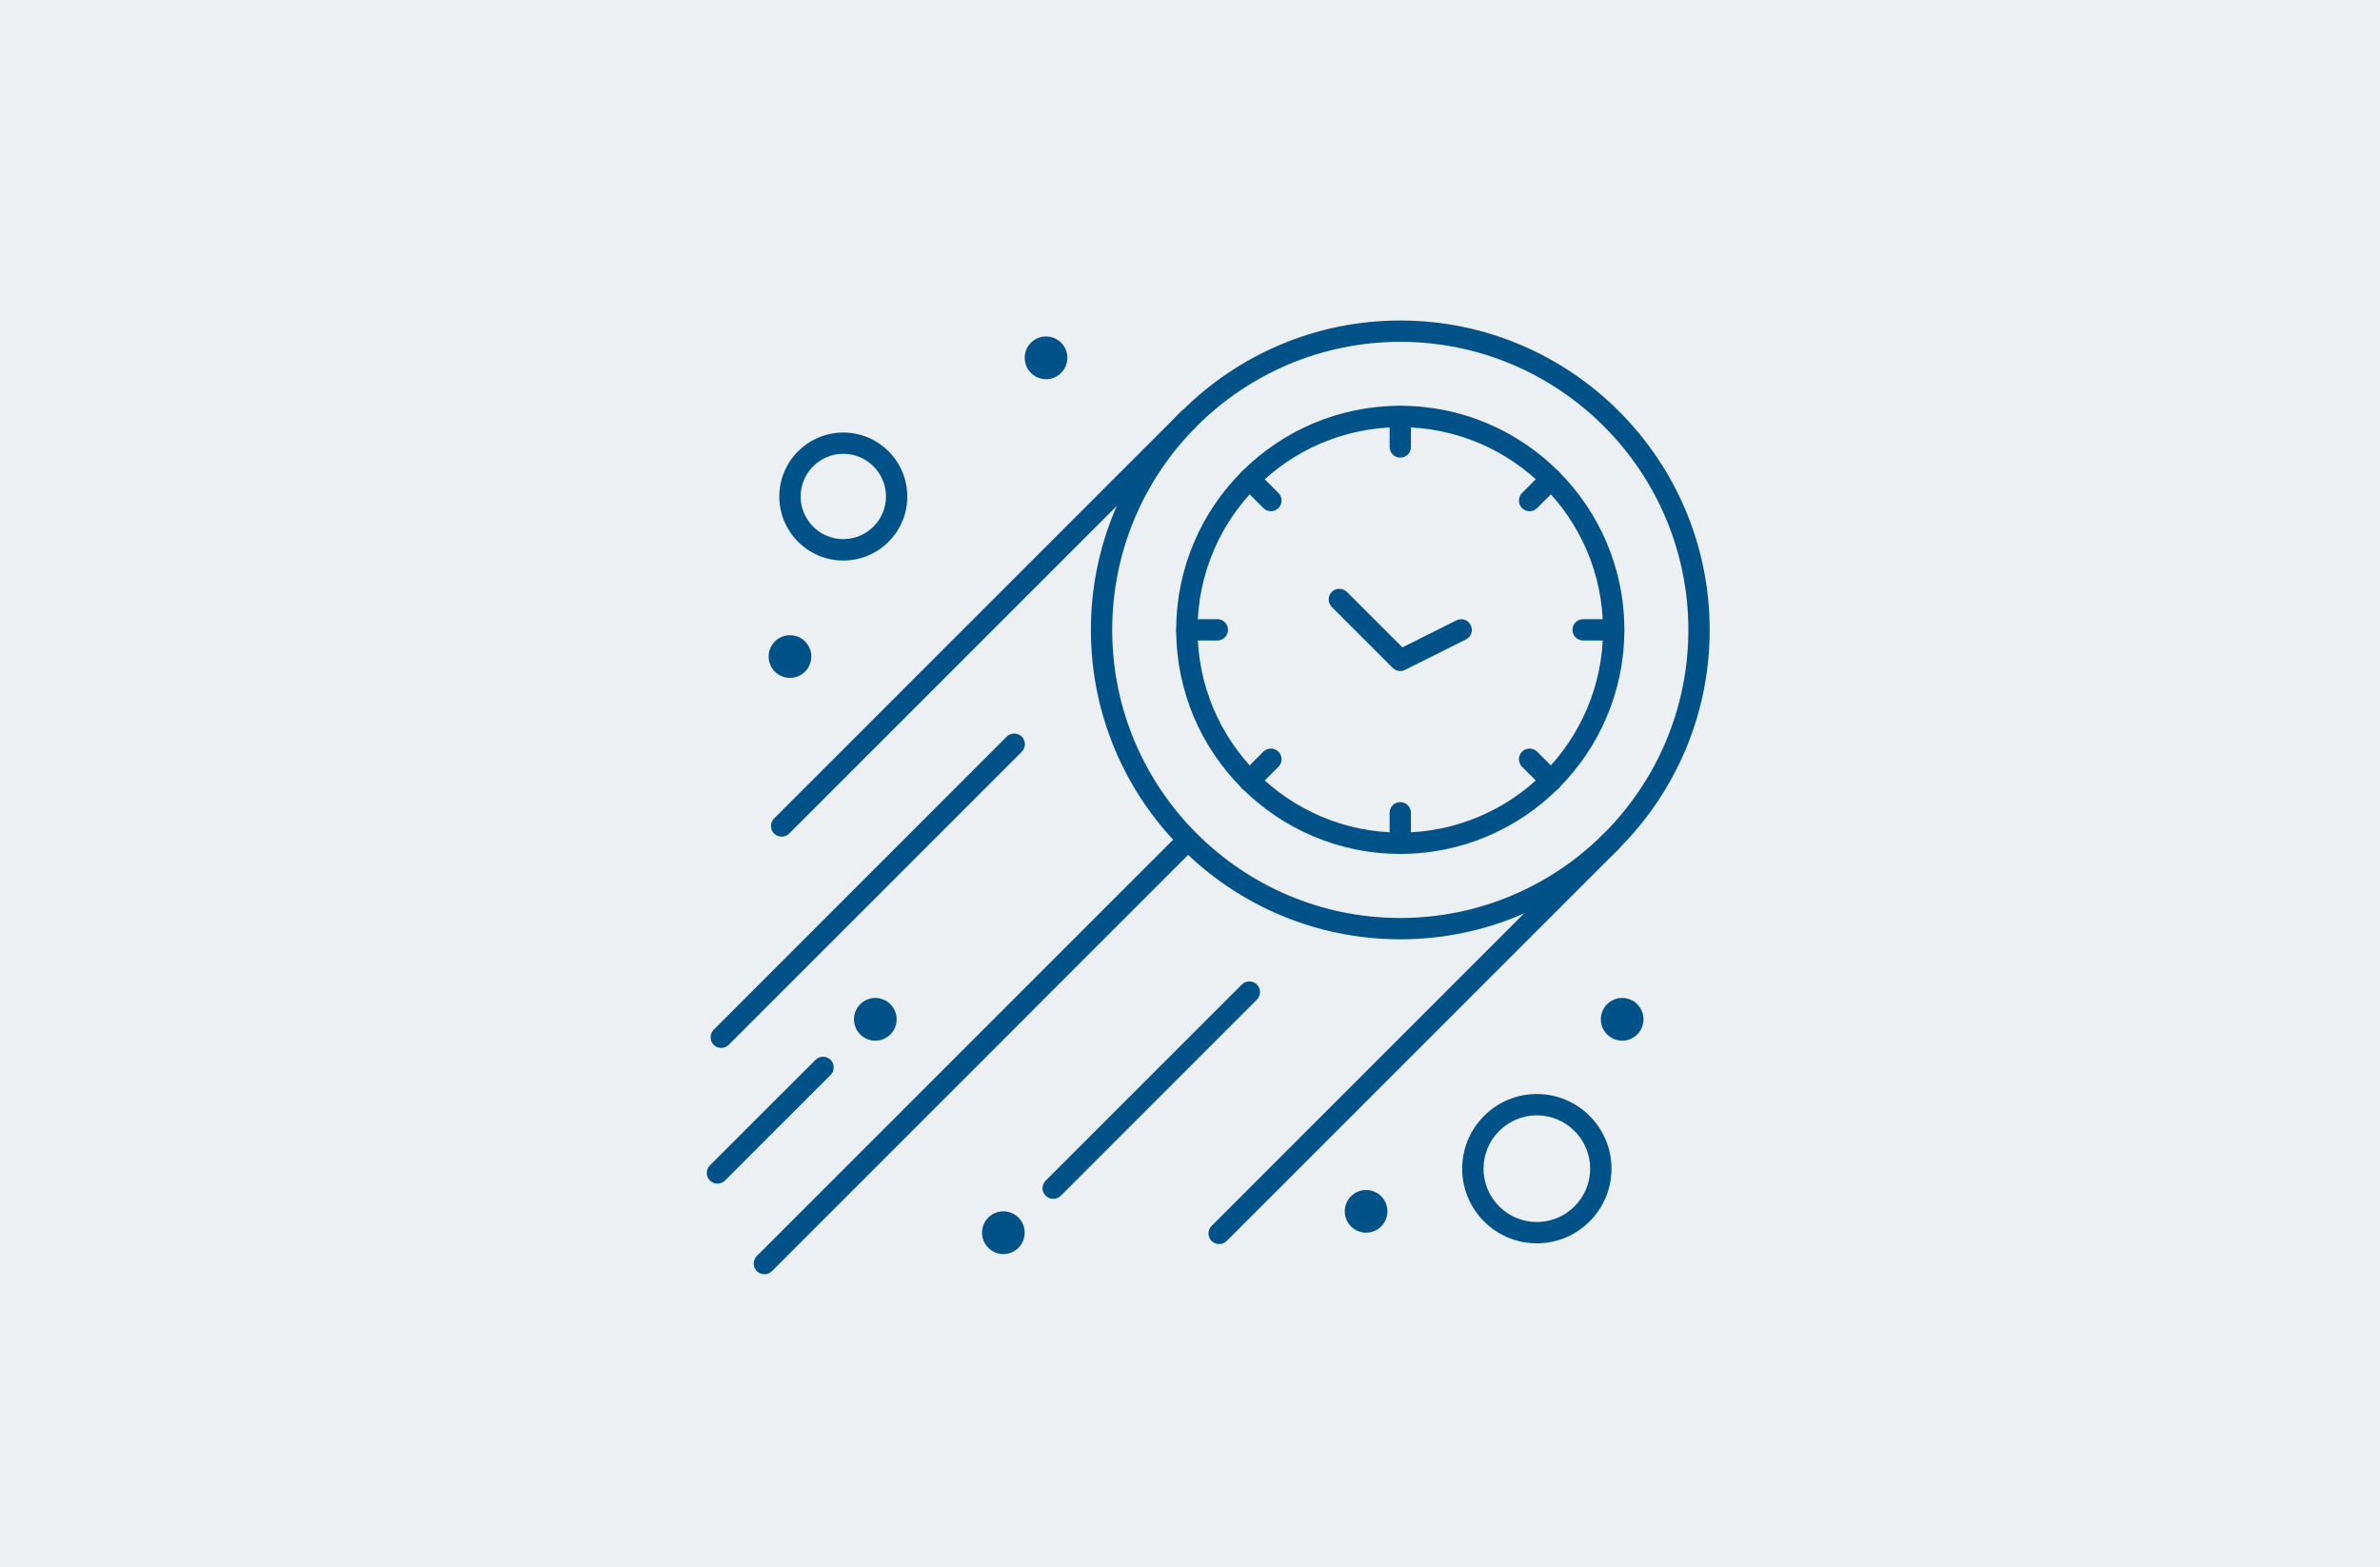
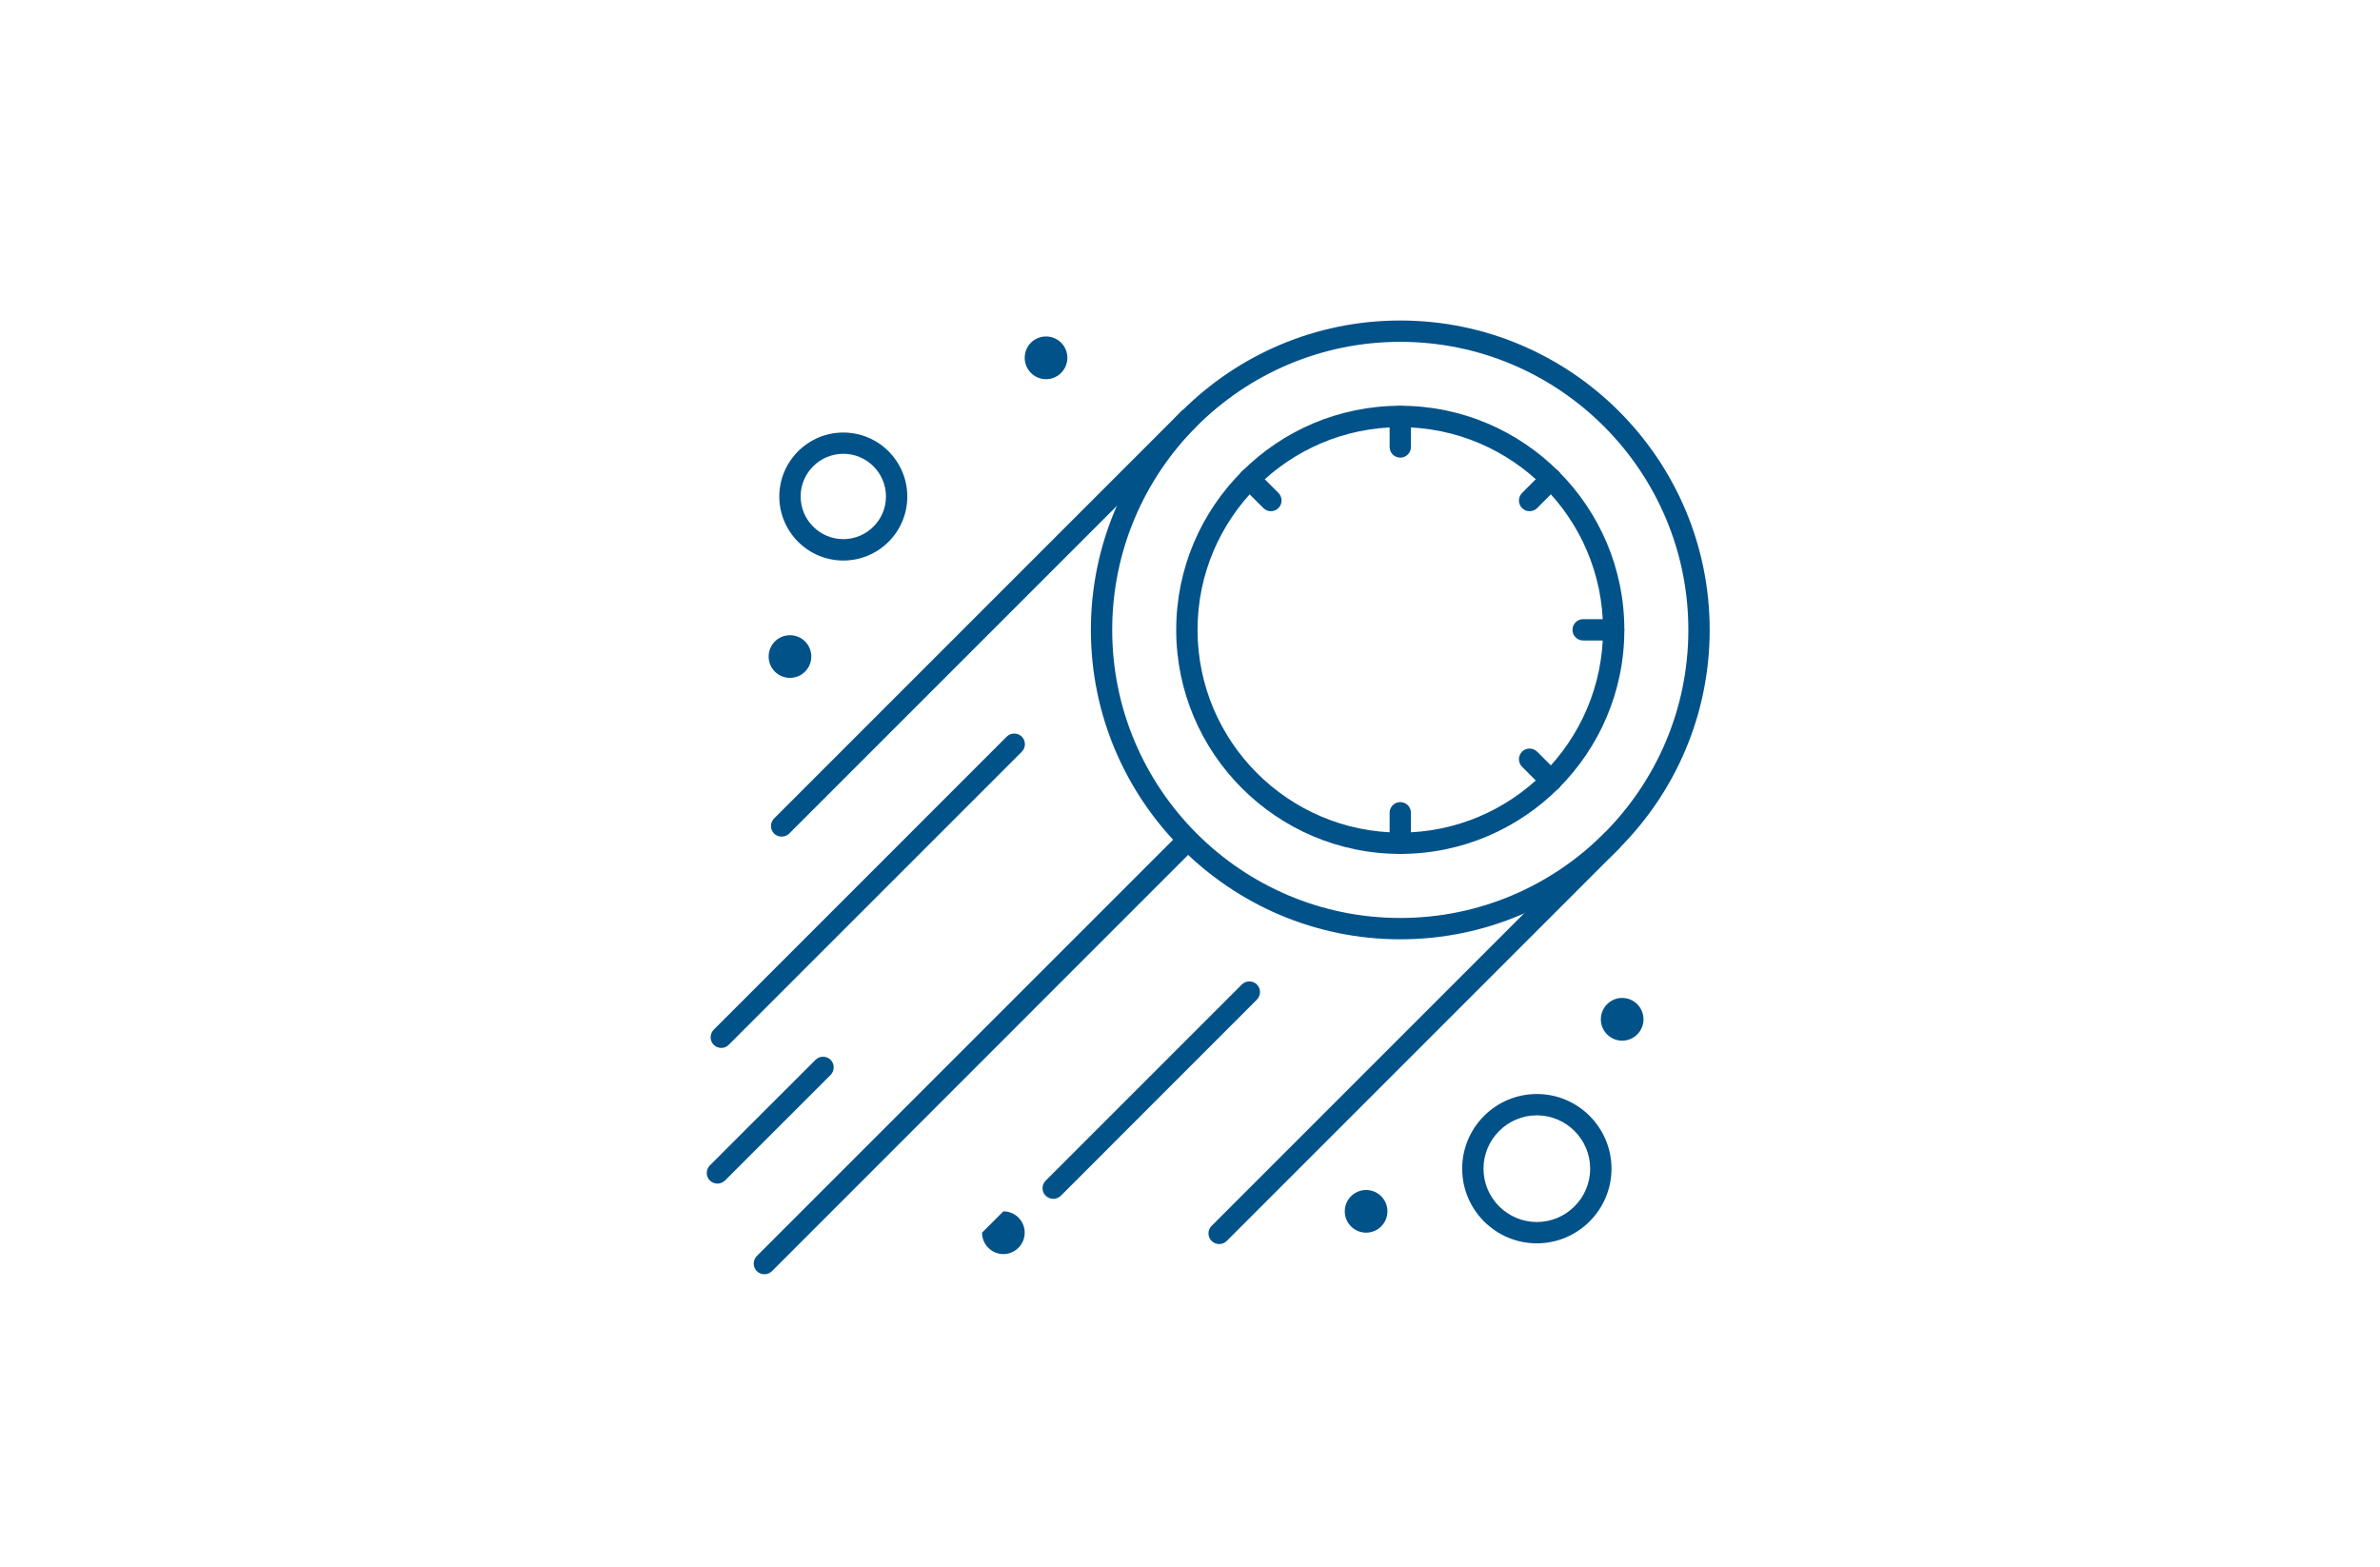
<svg xmlns="http://www.w3.org/2000/svg" version="1.0" id="Warstwa_1" x="0px" y="0px" viewBox="0 0 328 216" style="enable-background:new 0 0 328 216;" xml:space="preserve">
  <style type="text/css">
	.st0{fill:#ECF0F2;}
	.st1{fill:#02528A;}
</style>
  <g id="Warstwa_1_00000123420633227163617720000015259926117312166069_">
-     <rect y="0" class="st0" width="328" height="216" />
-   </g>
+     </g>
  <g>
    <g>
      <g>
        <g>
          <g>
            <g>
              <g>
                <path class="st1" d="M192.98,117.68c-17.03,0-30.88-13.85-30.88-30.88c0-17.02,13.85-30.88,30.88-30.88         s30.88,13.86,30.88,30.88C223.86,103.83,210,117.68,192.98,117.68z M192.98,58.87c-15.4,0-27.94,12.53-27.94,27.93         s12.53,27.94,27.94,27.94c15.4,0,27.94-12.54,27.94-27.94S208.38,58.87,192.98,58.87z" />
              </g>
              <g>
                <path class="st1" d="M192.98,117.68c-0.81,0-1.47-0.66-1.47-1.47v-4.2c0-0.81,0.66-1.47,1.47-1.47s1.47,0.66,1.47,1.47v4.2         C194.45,117.03,193.79,117.68,192.98,117.68z" />
              </g>
              <g>
                <path class="st1" d="M192.98,63.07c-0.81,0-1.47-0.66-1.47-1.47v-4.2c0-0.81,0.66-1.47,1.47-1.47s1.47,0.66,1.47,1.47v4.2         C194.45,62.41,193.79,63.07,192.98,63.07z" />
              </g>
              <g>
-                 <path class="st1" d="M167.77,88.27h-4.2c-0.81,0-1.47-0.66-1.47-1.47s0.66-1.47,1.47-1.47h4.2c0.81,0,1.47,0.66,1.47,1.47         C169.24,87.62,168.58,88.27,167.77,88.27z" />
-               </g>
+                 </g>
              <g>
                <path class="st1" d="M222.38,88.27h-4.2c-0.81,0-1.47-0.66-1.47-1.47s0.66-1.47,1.47-1.47h4.2c0.81,0,1.47,0.66,1.47,1.47         C223.86,87.62,223.2,88.27,222.38,88.27z" />
              </g>
              <g>
-                 <path class="st1" d="M172.18,109.07c-0.38,0-0.75-0.15-1.04-0.43c-0.57-0.57-0.57-1.51,0-2.08l2.97-2.97         c0.57-0.57,1.51-0.57,2.08,0s0.57,1.51,0,2.08l-2.97,2.97C172.93,108.92,172.56,109.07,172.18,109.07z" />
-               </g>
+                 </g>
              <g>
                <path class="st1" d="M210.8,70.45c-0.38,0-0.75-0.14-1.04-0.43c-0.57-0.57-0.57-1.5,0-2.08l2.97-2.97         c0.57-0.57,1.5-0.57,2.08,0c0.57,0.57,0.57,1.5,0,2.08l-2.97,2.97C211.55,70.31,211.18,70.45,210.8,70.45z" />
              </g>
              <g>
                <path class="st1" d="M175.15,70.45c-0.38,0-0.75-0.14-1.04-0.43l-2.97-2.97c-0.57-0.57-0.57-1.5,0-2.08         c0.57-0.57,1.5-0.57,2.08,0l2.97,2.97c0.57,0.57,0.57,1.5,0,2.08C175.91,70.31,175.53,70.45,175.15,70.45z" />
              </g>
              <g>
                <path class="st1" d="M213.77,109.07c-0.38,0-0.75-0.15-1.04-0.43l-2.97-2.97c-0.57-0.57-0.57-1.51,0-2.08s1.5-0.57,2.08,0         l2.97,2.97c0.57,0.57,0.57,1.51,0,2.08C214.52,108.92,214.15,109.07,213.77,109.07z" />
              </g>
              <g>
-                 <path class="st1" d="M192.98,92.48c-0.38,0-0.76-0.15-1.04-0.43l-8.4-8.4c-0.57-0.57-0.57-1.51,0-2.08s1.51-0.57,2.08,0         l7.65,7.65l7.45-3.73c0.73-0.36,1.61-0.06,1.97,0.66c0.36,0.73,0.07,1.61-0.66,1.97l-8.4,4.2         C193.42,92.42,193.2,92.48,192.98,92.48z" />
-               </g>
+                 </g>
            </g>
          </g>
        </g>
      </g>
      <g>
        <path class="st1" d="M192.98,129.45c-23.51,0-42.64-19.13-42.64-42.64s19.13-42.64,42.64-42.64s42.64,19.13,42.64,42.64     S216.49,129.45,192.98,129.45z M192.98,47.11c-21.89,0-39.7,17.81-39.7,39.7s17.81,39.7,39.7,39.7s39.7-17.81,39.7-39.7     C232.68,64.92,214.87,47.11,192.98,47.11z" />
      </g>
      <g>
        <path class="st1" d="M168.02,171.45c-0.38,0-0.75-0.14-1.04-0.43c-0.58-0.57-0.58-1.51,0-2.08l54.06-54.06     c0.57-0.57,1.51-0.57,2.08,0s0.57,1.5,0,2.08l-54.07,54.07C168.78,171.31,168.4,171.45,168.02,171.45z" />
      </g>
      <g>
        <path class="st1" d="M107.72,115.3c-0.38,0-0.75-0.14-1.04-0.42c-0.57-0.57-0.57-1.51,0-2.08l56.15-56.15     c0.57-0.57,1.51-0.57,2.08,0s0.57,1.5,0,2.08l-56.15,56.15C108.47,115.16,108.09,115.3,107.72,115.3z" />
      </g>
      <g>
        <path class="st1" d="M99.4,144.42c-0.37,0-0.75-0.14-1.04-0.43c-0.57-0.57-0.57-1.5,0-2.08l40.38-40.39     c0.57-0.57,1.5-0.57,2.08,0c0.57,0.58,0.57,1.51,0,2.08l-40.38,40.38C100.15,144.28,99.78,144.42,99.4,144.42z" />
      </g>
      <g>
        <path class="st1" d="M145.15,165.22c-0.38,0-0.75-0.15-1.04-0.43c-0.58-0.57-0.58-1.51,0-2.08l27.03-27.03     c0.57-0.57,1.5-0.57,2.08,0c0.57,0.57,0.57,1.5,0,2.08l-27.03,27.04C145.9,165.07,145.53,165.22,145.15,165.22z" />
      </g>
      <g>
        <path class="st1" d="M98.87,163.12c-0.38,0-0.75-0.15-1.04-0.43c-0.57-0.57-0.57-1.51,0-2.08l14.56-14.55     c0.57-0.57,1.51-0.57,2.08,0c0.57,0.57,0.57,1.5,0,2.08L99.91,162.7C99.62,162.97,99.25,163.12,98.87,163.12z" />
      </g>
      <g>
        <path class="st1" d="M105.34,175.61c-0.38,0-0.75-0.15-1.04-0.43c-0.57-0.57-0.57-1.51,0-2.08l58.22-58.22     c0.57-0.57,1.51-0.57,2.08,0c0.58,0.57,0.58,1.5,0,2.08l-58.22,58.23C106.1,175.47,105.72,175.61,105.34,175.61z" />
      </g>
      <g>
        <path class="st1" d="M116.22,77.25c-4.86,0-8.82-3.96-8.82-8.82s3.96-8.82,8.82-8.82c4.87,0,8.82,3.96,8.82,8.82     C125.05,73.29,121.09,77.25,116.22,77.25z M116.22,62.54c-3.24,0-5.88,2.64-5.88,5.88s2.64,5.88,5.88,5.88s5.88-2.64,5.88-5.88     S119.46,62.54,116.22,62.54z" />
      </g>
      <g>
        <path class="st1" d="M211.8,171.35c-5.68,0-10.29-4.62-10.29-10.29c0-5.68,4.62-10.29,10.29-10.29c5.68,0,10.29,4.62,10.29,10.29     C222.09,166.73,217.47,171.35,211.8,171.35z M211.8,153.71c-4.05,0-7.35,3.3-7.35,7.35s3.3,7.35,7.35,7.35s7.35-3.3,7.35-7.35     C219.15,157.01,215.85,153.71,211.8,153.71z" />
      </g>
      <path class="st1" d="M144.16,46.37c1.62,0,2.94,1.31,2.94,2.94c0,1.62-1.32,2.95-2.94,2.95s-2.94-1.32-2.94-2.95    S142.53,46.37,144.16,46.37z" />
      <path class="st1" d="M108.87,87.54c1.62,0,2.94,1.31,2.94,2.94c0,1.62-1.31,2.94-2.94,2.94c-1.62,0-2.94-1.31-2.94-2.94    S107.25,87.54,108.87,87.54z" />
-       <path class="st1" d="M120.63,137.53c1.62,0,2.94,1.32,2.94,2.95c0,1.62-1.31,2.94-2.94,2.94c-1.62,0-2.94-1.32-2.94-2.94    C117.69,138.85,119.01,137.53,120.63,137.53z" />
      <path class="st1" d="M223.56,137.53c1.62,0,2.94,1.32,2.94,2.95c0,1.62-1.32,2.94-2.94,2.94s-2.94-1.32-2.94-2.94    C220.62,138.85,221.94,137.53,223.56,137.53z" />
      <path class="st1" d="M188.27,164c1.62,0,2.94,1.31,2.94,2.94c0,1.62-1.32,2.94-2.94,2.94s-2.94-1.32-2.94-2.94    C185.33,165.31,186.65,164,188.27,164z" />
-       <path class="st1" d="M138.28,166.94c1.62,0,2.94,1.31,2.94,2.94c0,1.62-1.32,2.95-2.94,2.95s-2.94-1.32-2.94-2.95    C135.34,168.25,136.65,166.94,138.28,166.94z" />
+       <path class="st1" d="M138.28,166.94c1.62,0,2.94,1.31,2.94,2.94c0,1.62-1.32,2.95-2.94,2.95s-2.94-1.32-2.94-2.95    z" />
    </g>
  </g>
</svg>